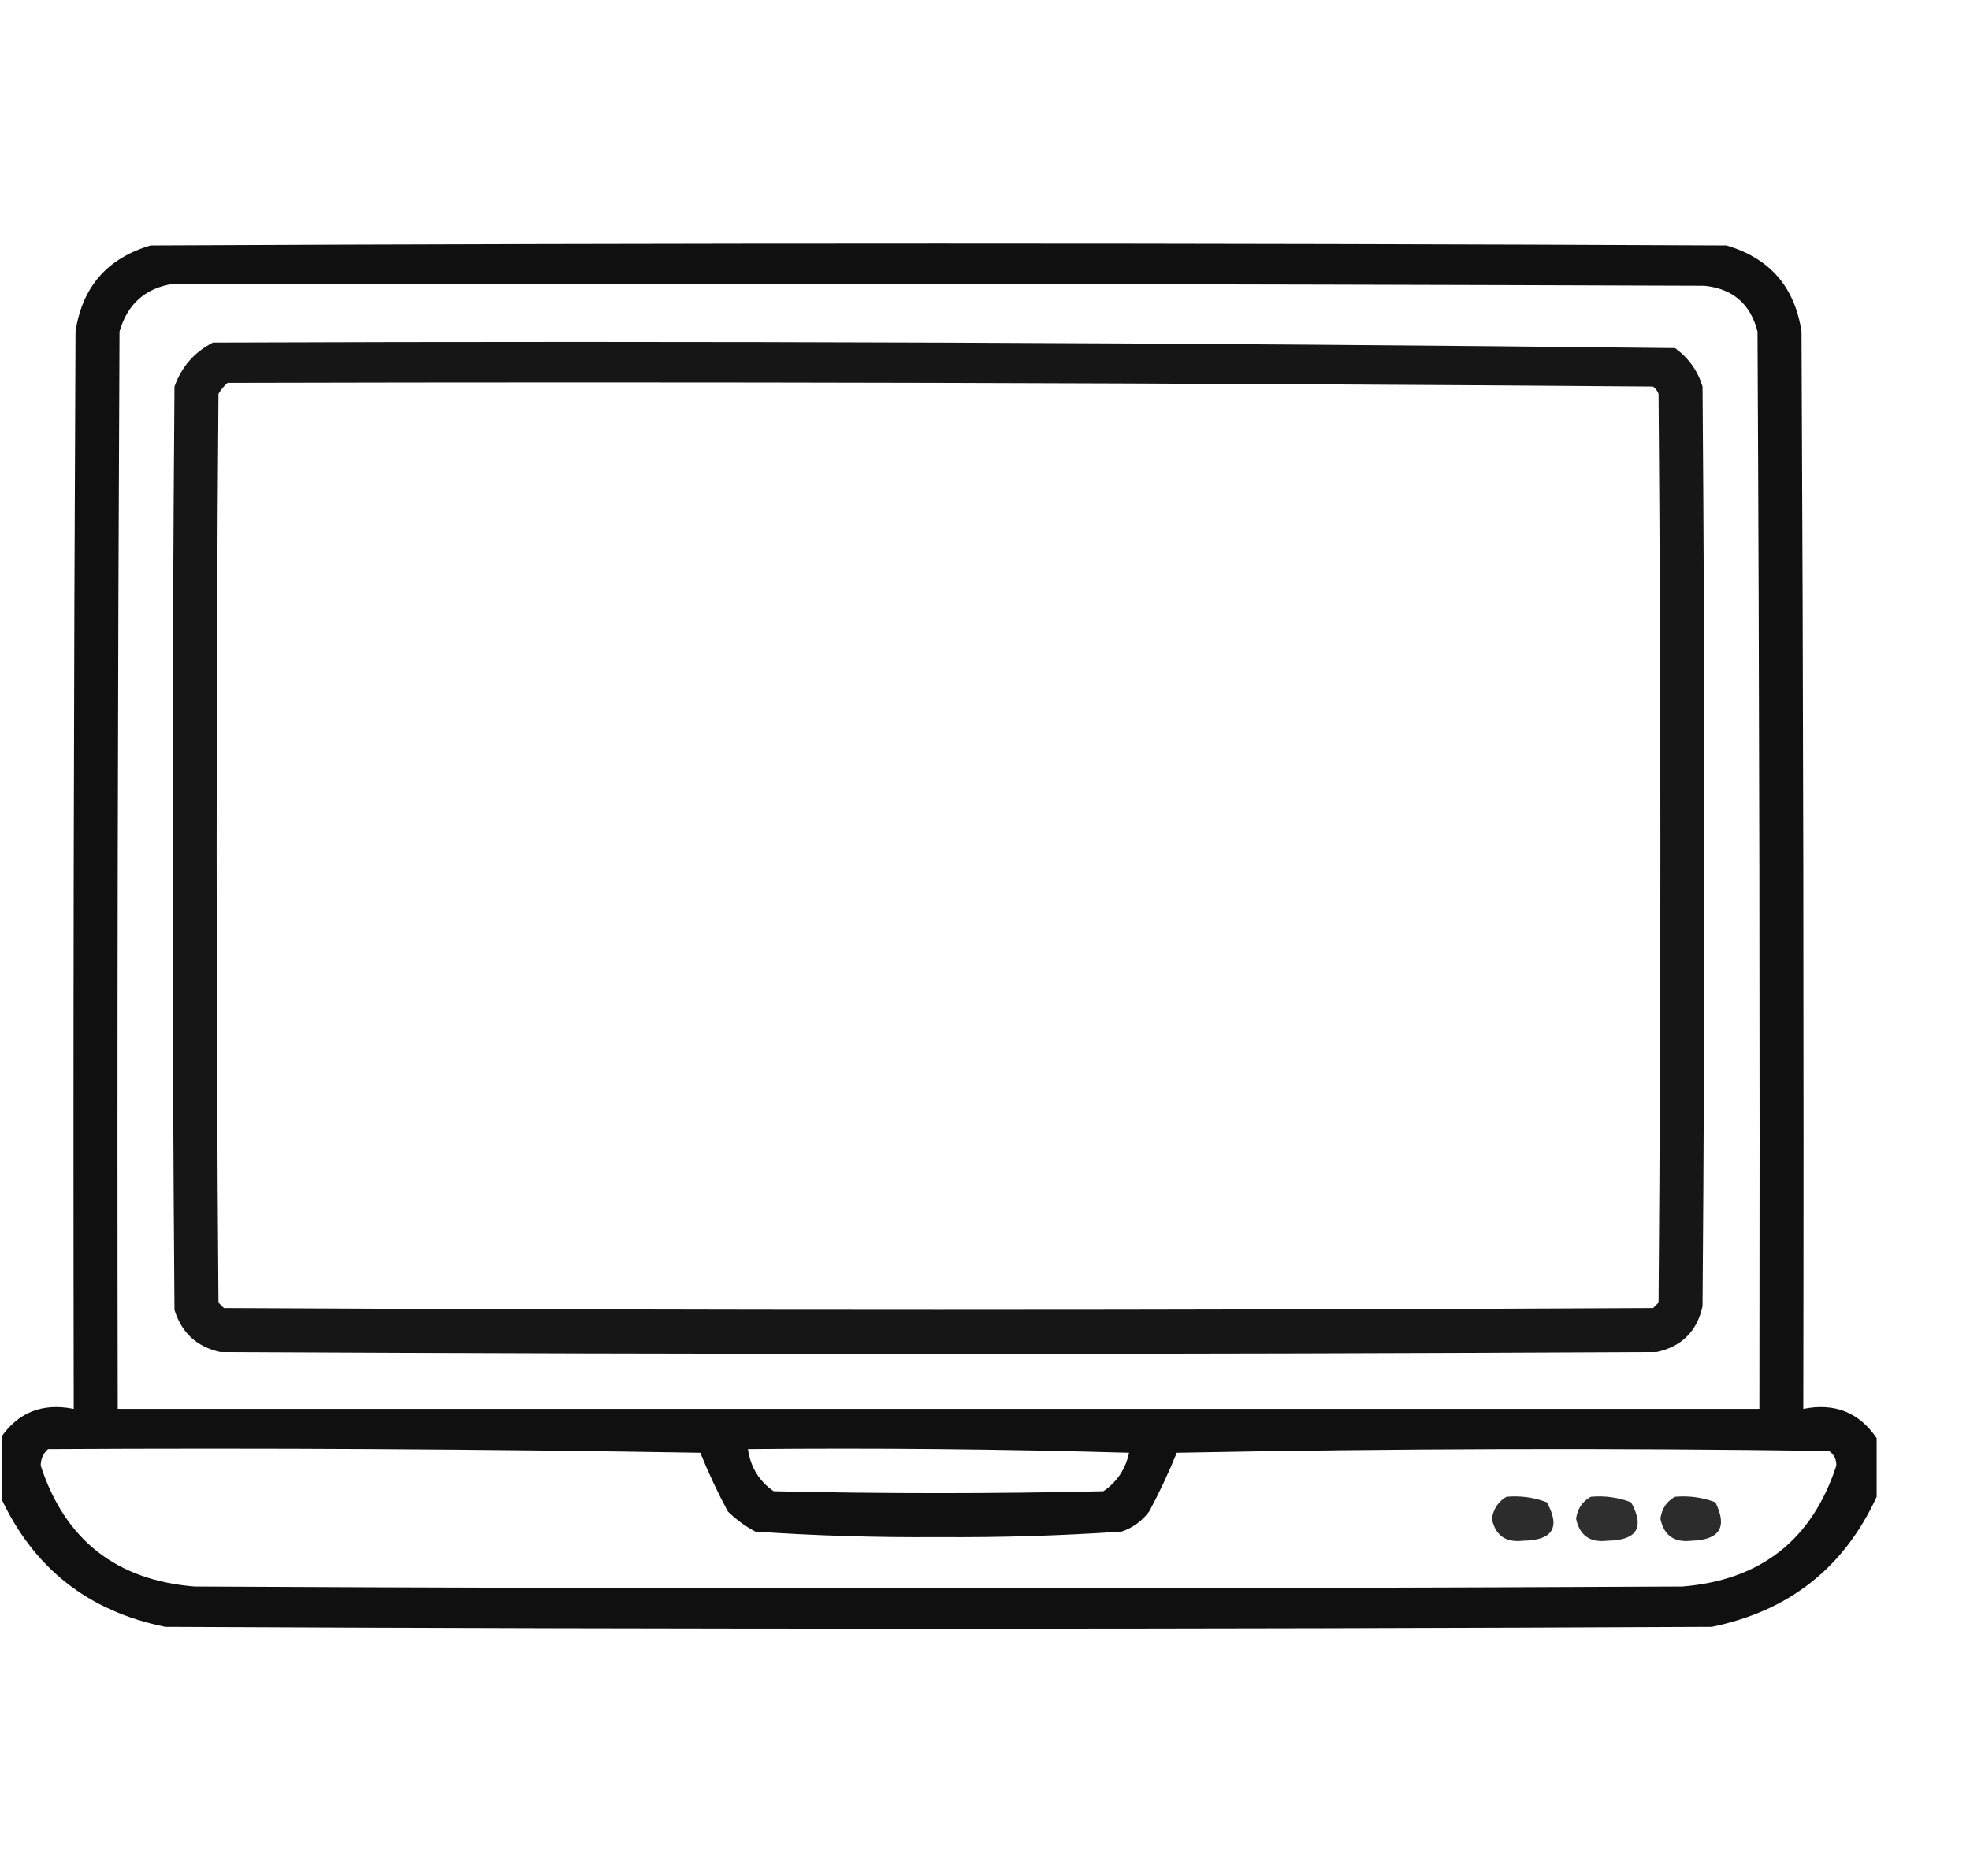
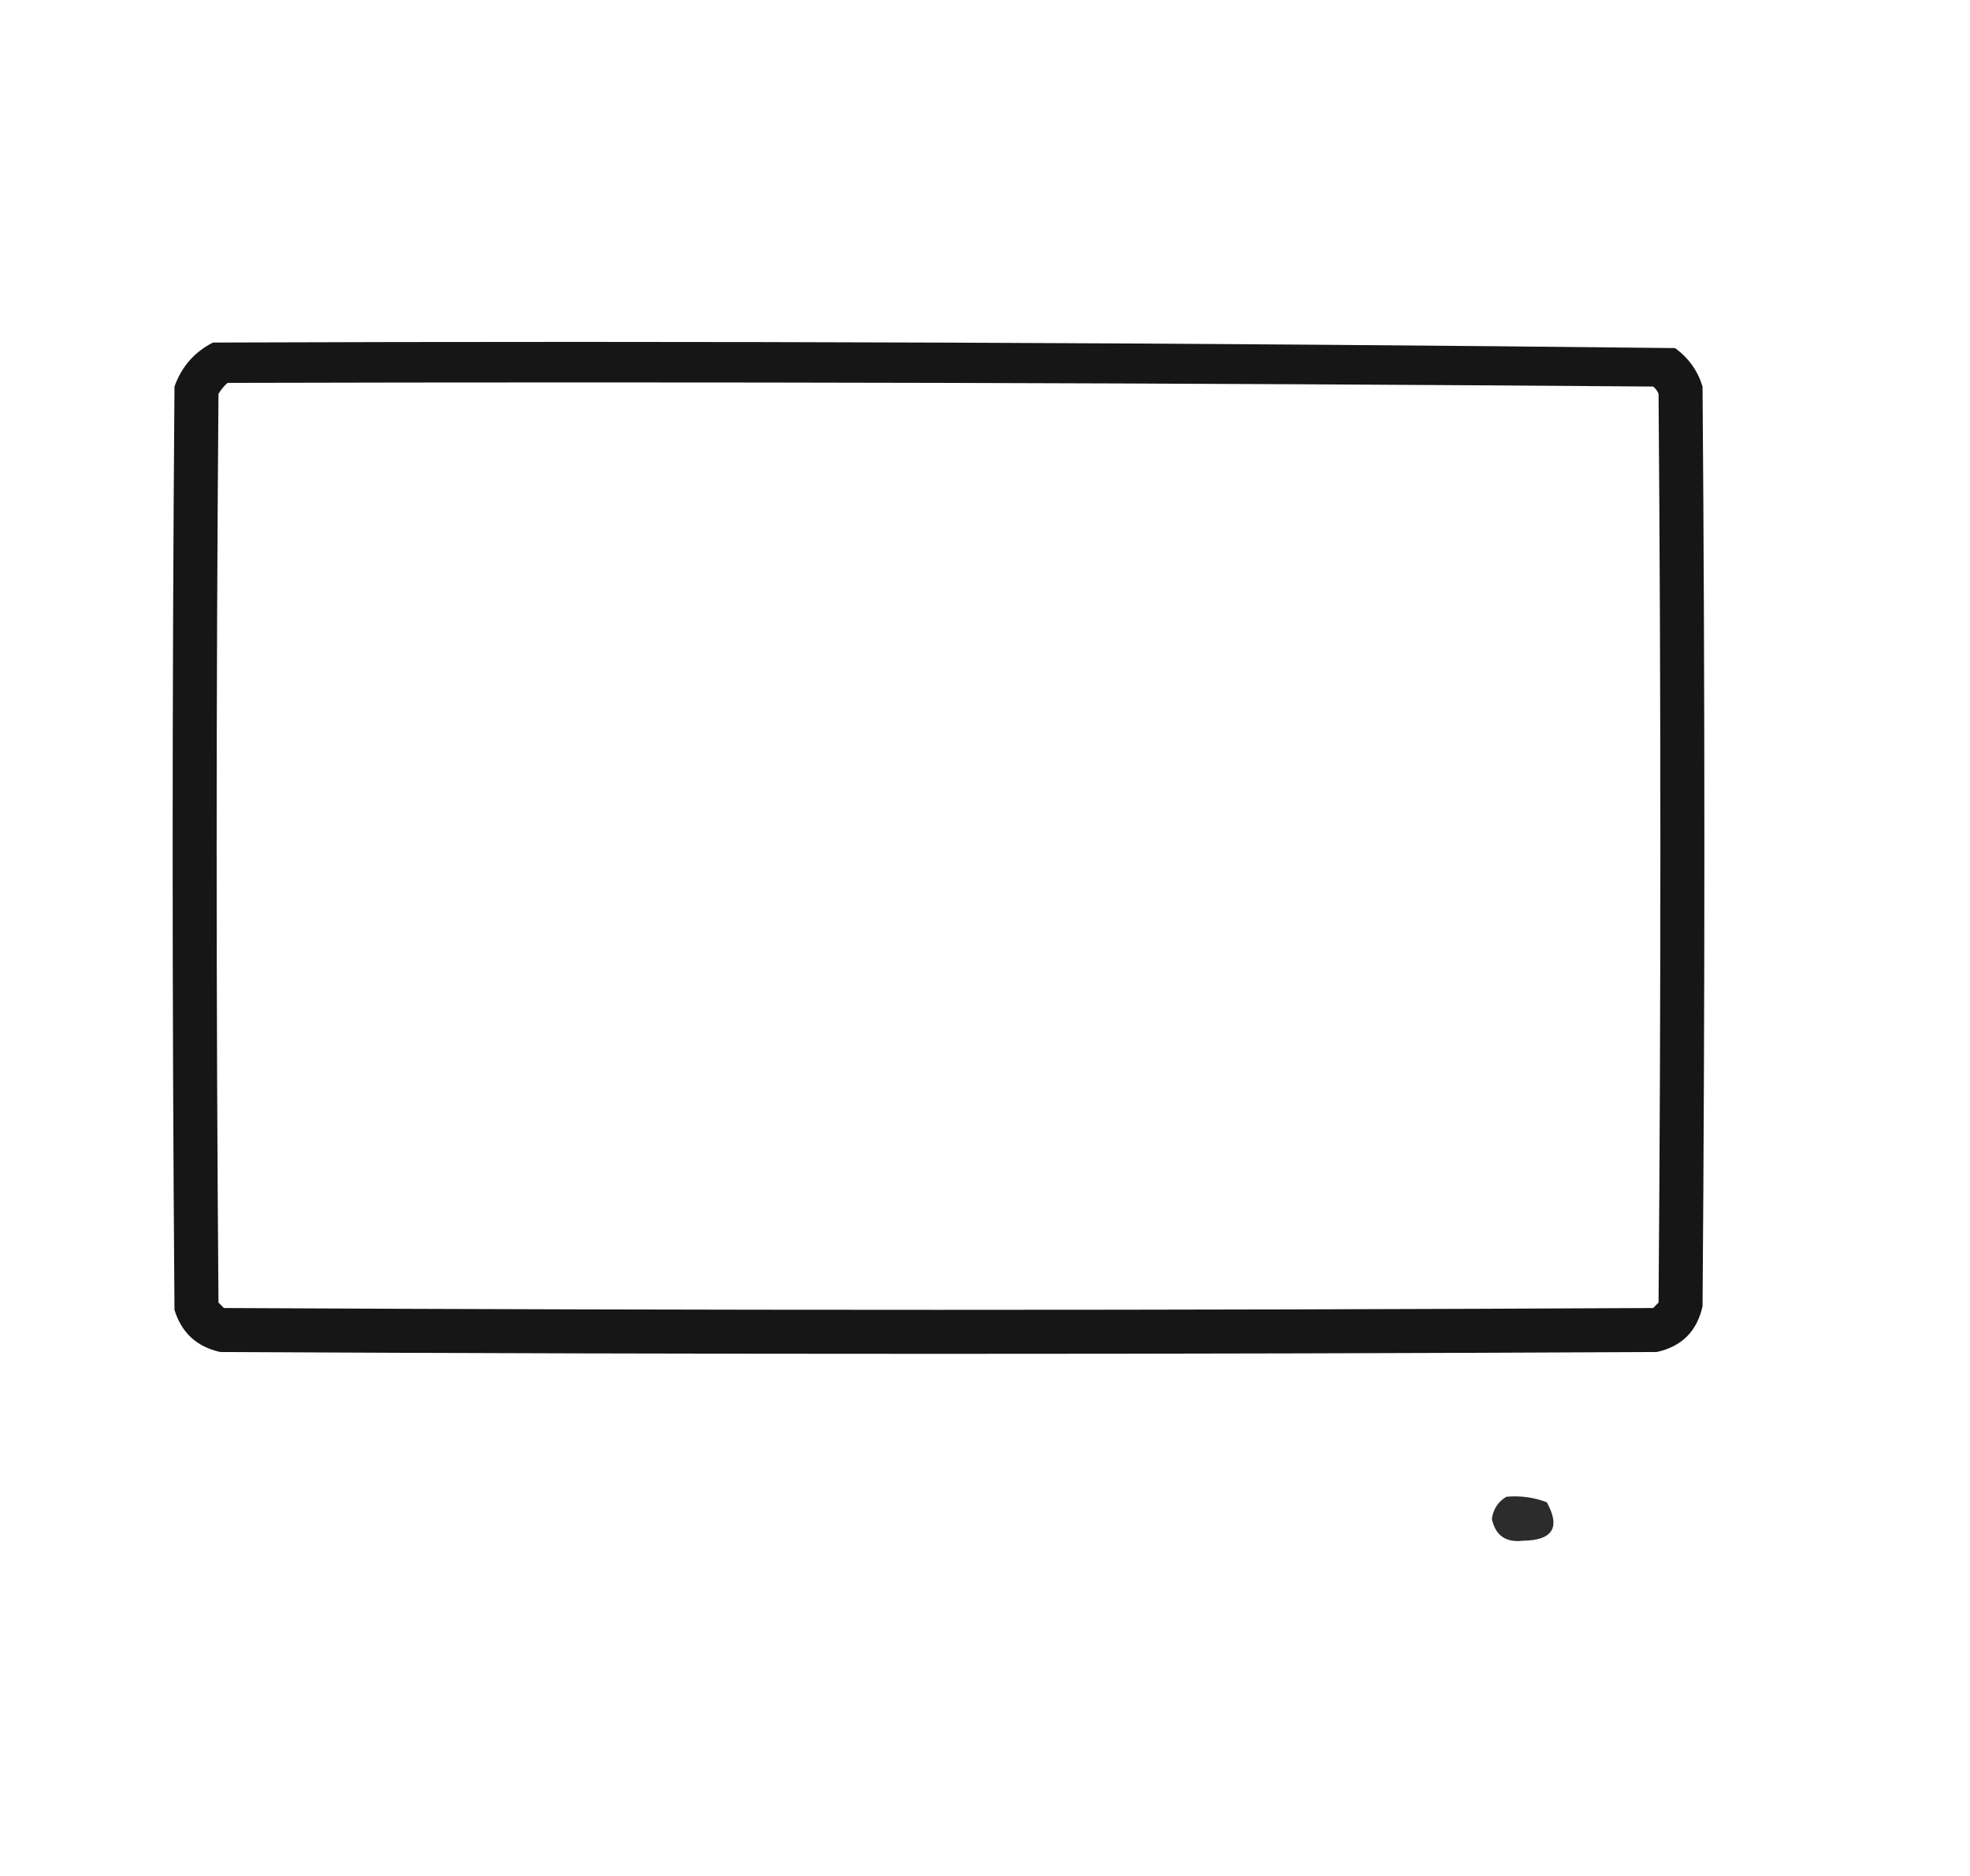
<svg xmlns="http://www.w3.org/2000/svg" width="21" height="20" viewBox="0 0 21 20" fill="none">
  <g clip-path="url(#clip0_494_2228)">
-     <path opacity="0.936" fill-rule="evenodd" clip-rule="evenodd" d="M20.005 15.332C20.005 15.54 20.005 15.749 20.005 15.957C19.658 16.713 19.072 17.175 18.247 17.344C12.752 17.37 7.257 17.37 1.762 17.344C0.939 17.178 0.353 16.715 0.005 15.957C0.005 15.749 0.005 15.54 0.005 15.332C0.191 15.057 0.451 14.953 0.786 15.02C0.779 11.191 0.786 7.363 0.805 3.535C0.877 3.058 1.144 2.752 1.606 2.617C7.205 2.591 12.804 2.591 18.403 2.617C18.865 2.752 19.131 3.058 19.204 3.535C19.223 7.363 19.23 11.191 19.223 15.02C19.558 14.953 19.818 15.057 20.005 15.332ZM1.84 3.027C7.283 3.021 12.726 3.027 18.169 3.047C18.472 3.078 18.66 3.241 18.735 3.535C18.755 7.363 18.761 11.191 18.755 15.02C12.921 15.02 7.088 15.02 1.255 15.02C1.248 11.191 1.255 7.363 1.274 3.535C1.358 3.243 1.547 3.074 1.84 3.027ZM0.512 15.449C2.83 15.436 5.148 15.449 7.465 15.488C7.552 15.703 7.65 15.911 7.758 16.113C7.846 16.199 7.943 16.271 8.051 16.328C8.7 16.373 9.352 16.392 10.005 16.387C10.658 16.392 11.309 16.373 11.958 16.328C12.077 16.287 12.175 16.215 12.251 16.113C12.359 15.911 12.457 15.703 12.544 15.488C14.861 15.443 17.179 15.436 19.497 15.469C19.551 15.506 19.577 15.558 19.575 15.625C19.317 16.416 18.77 16.846 17.934 16.914C12.648 16.94 7.361 16.94 2.075 16.914C1.24 16.847 0.693 16.418 0.434 15.625C0.435 15.553 0.461 15.495 0.512 15.449ZM7.973 15.449C9.328 15.436 10.682 15.449 12.036 15.488C11.997 15.664 11.906 15.8 11.762 15.898C10.591 15.925 9.419 15.925 8.247 15.898C8.092 15.79 8 15.641 7.973 15.449Z" fill="black" />
    <path opacity="0.912" fill-rule="evenodd" clip-rule="evenodd" d="M2.27 3.652C7.468 3.633 12.663 3.653 17.856 3.711C18 3.816 18.098 3.953 18.149 4.121C18.175 7.389 18.175 10.658 18.149 13.926C18.09 14.193 17.928 14.355 17.661 14.414C12.557 14.44 7.452 14.44 2.348 14.414C2.098 14.359 1.936 14.21 1.86 13.965C1.834 10.684 1.834 7.402 1.86 4.121C1.936 3.909 2.072 3.753 2.27 3.652ZM2.426 4.082C2.389 4.114 2.356 4.153 2.329 4.199C2.303 7.428 2.303 10.658 2.329 13.887C2.348 13.906 2.368 13.926 2.387 13.945C7.465 13.971 12.544 13.971 17.622 13.945C17.641 13.926 17.661 13.906 17.68 13.887C17.706 10.658 17.706 7.428 17.68 4.199C17.668 4.168 17.649 4.142 17.622 4.121C12.558 4.082 7.493 4.069 2.426 4.082Z" fill="black" />
    <path opacity="0.825" fill-rule="evenodd" clip-rule="evenodd" d="M16.059 15.957C16.208 15.944 16.351 15.963 16.489 16.016C16.637 16.285 16.552 16.422 16.235 16.426C16.05 16.448 15.94 16.369 15.903 16.191C15.92 16.085 15.972 16.007 16.059 15.957Z" fill="black" />
-     <path opacity="0.815" fill-rule="evenodd" clip-rule="evenodd" d="M16.958 15.957C17.106 15.944 17.25 15.963 17.387 16.016C17.535 16.285 17.451 16.422 17.133 16.426C16.948 16.448 16.838 16.369 16.801 16.191C16.816 16.084 16.868 16.006 16.958 15.957Z" fill="black" />
-     <path opacity="0.825" fill-rule="evenodd" clip-rule="evenodd" d="M17.856 15.957C18.005 15.944 18.148 15.963 18.286 16.016C18.417 16.281 18.332 16.417 18.032 16.426C17.847 16.448 17.736 16.369 17.7 16.191C17.714 16.084 17.766 16.006 17.856 15.957Z" fill="black" />
  </g>
  <defs>
    <clipPath id="clip0_494_2228">
      <rect width="20" height="20" fill="white" transform="translate(0.024)" />
    </clipPath>
  </defs>
</svg>